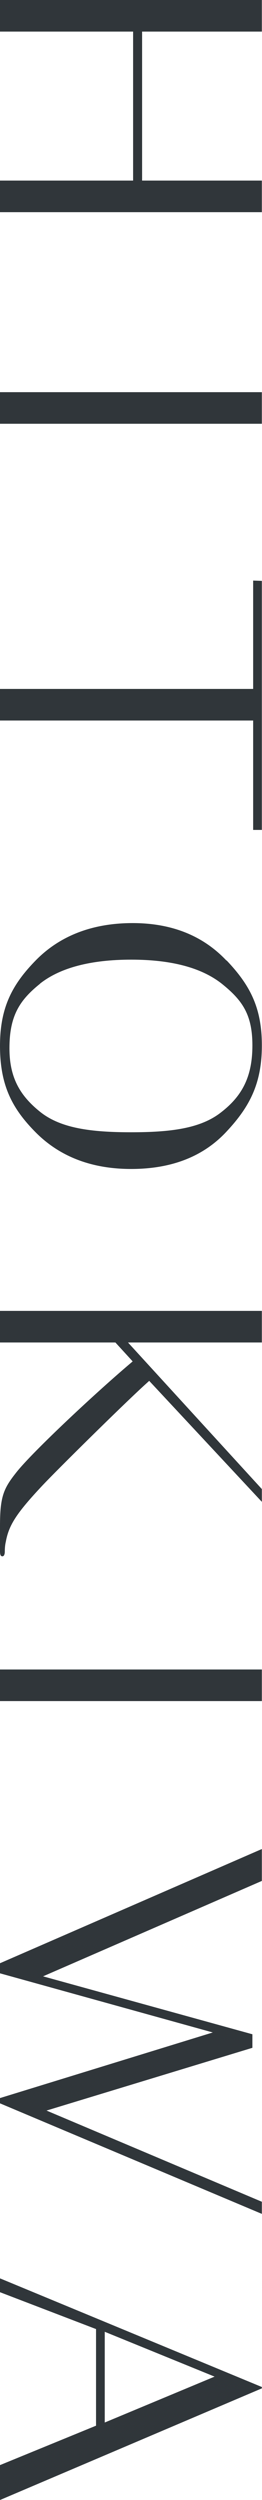
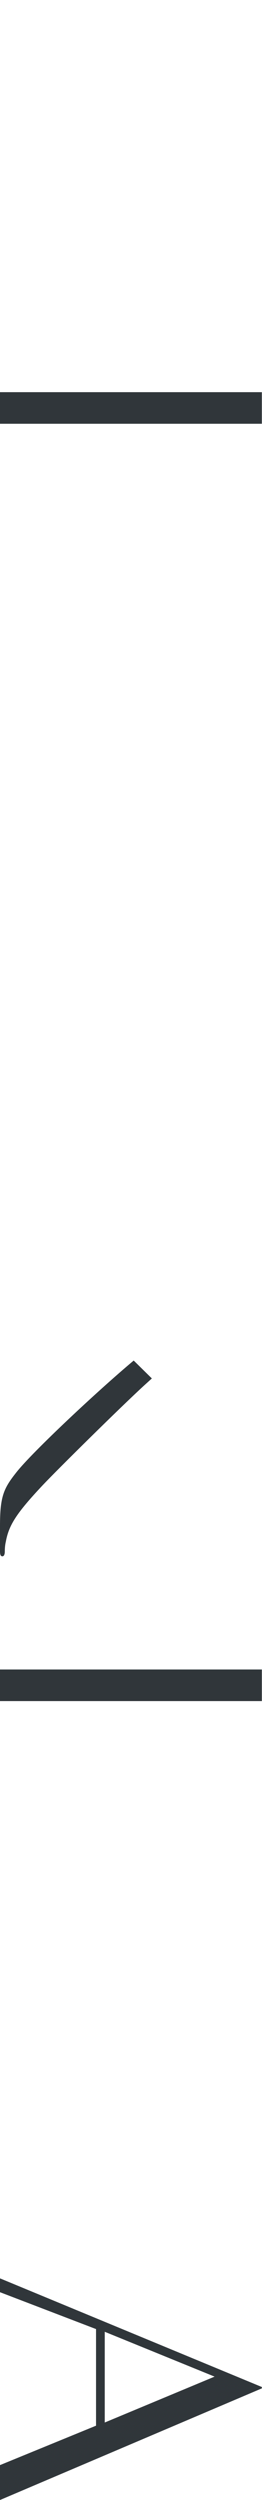
<svg xmlns="http://www.w3.org/2000/svg" id="_レイヤー_2" data-name="レイヤー 2" viewBox="0 0 17.46 166.13">
  <defs>
    <style>
      .cls-1 {
        fill: #30363a;
      }
    </style>
  </defs>
  <g id="_レイヤー_2-2" data-name="レイヤー 2">
    <g>
      <g>
-         <path class="cls-1" d="M17.45,14.1H0s0-2.1,0-2.1h8.87s0-9.9,0-9.9H0s0-2.1,0-2.1h17.45s0,2.1,0,2.1h-7.98s0,9.9,0,9.9h7.98s0,2.1,0,2.1Z" />
        <path class="cls-1" d="M17.45,28.16H0s0-2.1,0-2.1h17.45s0,2.1,0,2.1Z" />
-         <path class="cls-1" d="M16.87,55.15v-7.27s-16.87,0-16.87,0v-2.1s16.87,0,16.87,0v-7.2s.58.02.58.02v16.55s-.58,0-.58,0Z" />
-         <path class="cls-1" d="M15.1,63.82c1.58,1.66,2.35,3.16,2.35,5.65,0,2.49-.78,4.04-2.33,5.7-1.55,1.68-3.68,2.51-6.38,2.51-2.62,0-4.73-.81-6.33-2.4C.8,73.67,0,72.12,0,69.5c0-2.54.8-4.08,2.42-5.72,1.6-1.61,3.76-2.44,6.42-2.44,2.59,0,4.68.83,6.25,2.49ZM2.67,65.37c-1.36,1.09-2.04,2.13-2.04,4.29,0,1.92.68,3.13,2.04,4.22,1.36,1.09,3.37,1.36,6.06,1.36,2.62,0,4.63-.24,6.01-1.33,1.41-1.09,2.08-2.38,2.08-4.44s-.68-3.01-2.04-4.1c-1.36-1.07-3.37-1.6-6.04-1.6s-4.73.53-6.08,1.6Z" />
-         <path class="cls-1" d="M3.32,98.42l-.05-.02M8.78,90.4l-1.09-1.19H0s0-2.1,0-2.1h17.45s0,2.1,0,2.1h-8.92s8.92,9.74,8.92,9.74v.85s-7.47-8-7.47-8" />
        <path class="cls-1" d="M17.45,113.04h-4.34s-8.58,0-8.58,0H0s0-2.1,0-2.1h4.53s8.58,0,8.58,0h4.34s0,2.1,0,2.1Z" />
-         <path class="cls-1" d="M17.46,147.12L0,139.77v-.35s14.18-4.36,14.18-4.36L0,131.13v-.67s17.45-7.59,17.45-7.59v2.12s-14.58,6.34-14.58,6.34l13.95,3.85v.9s-13.72,4.17-13.72,4.17l14.35,6.06v.8Z" />
        <path class="cls-1" d="M6.4,161.19v-6.42S0,152.32,0,152.32v-.92s17.45,7.22,17.45,7.22v.09S0,166.13,0,166.13v-2.32s6.4-2.62,6.4-2.62ZM6.98,160.98l7.32-3.05-7.32-2.98v6.04Z" />
      </g>
      <path class="cls-1" d="M8.91,90.41c-2.38,1.99-6.75,6.07-7.82,7.43C.25,98.9,0,99.42,0,101.4v1.68c0,.25.05.34.16.34s.16-.14.16-.32c0-.23.02-.45.07-.66.2-1.09.7-1.88,2.45-3.74,1-1.06,5.19-5.19,6.75-6.62l.53-.48" />
    </g>
  </g>
</svg>